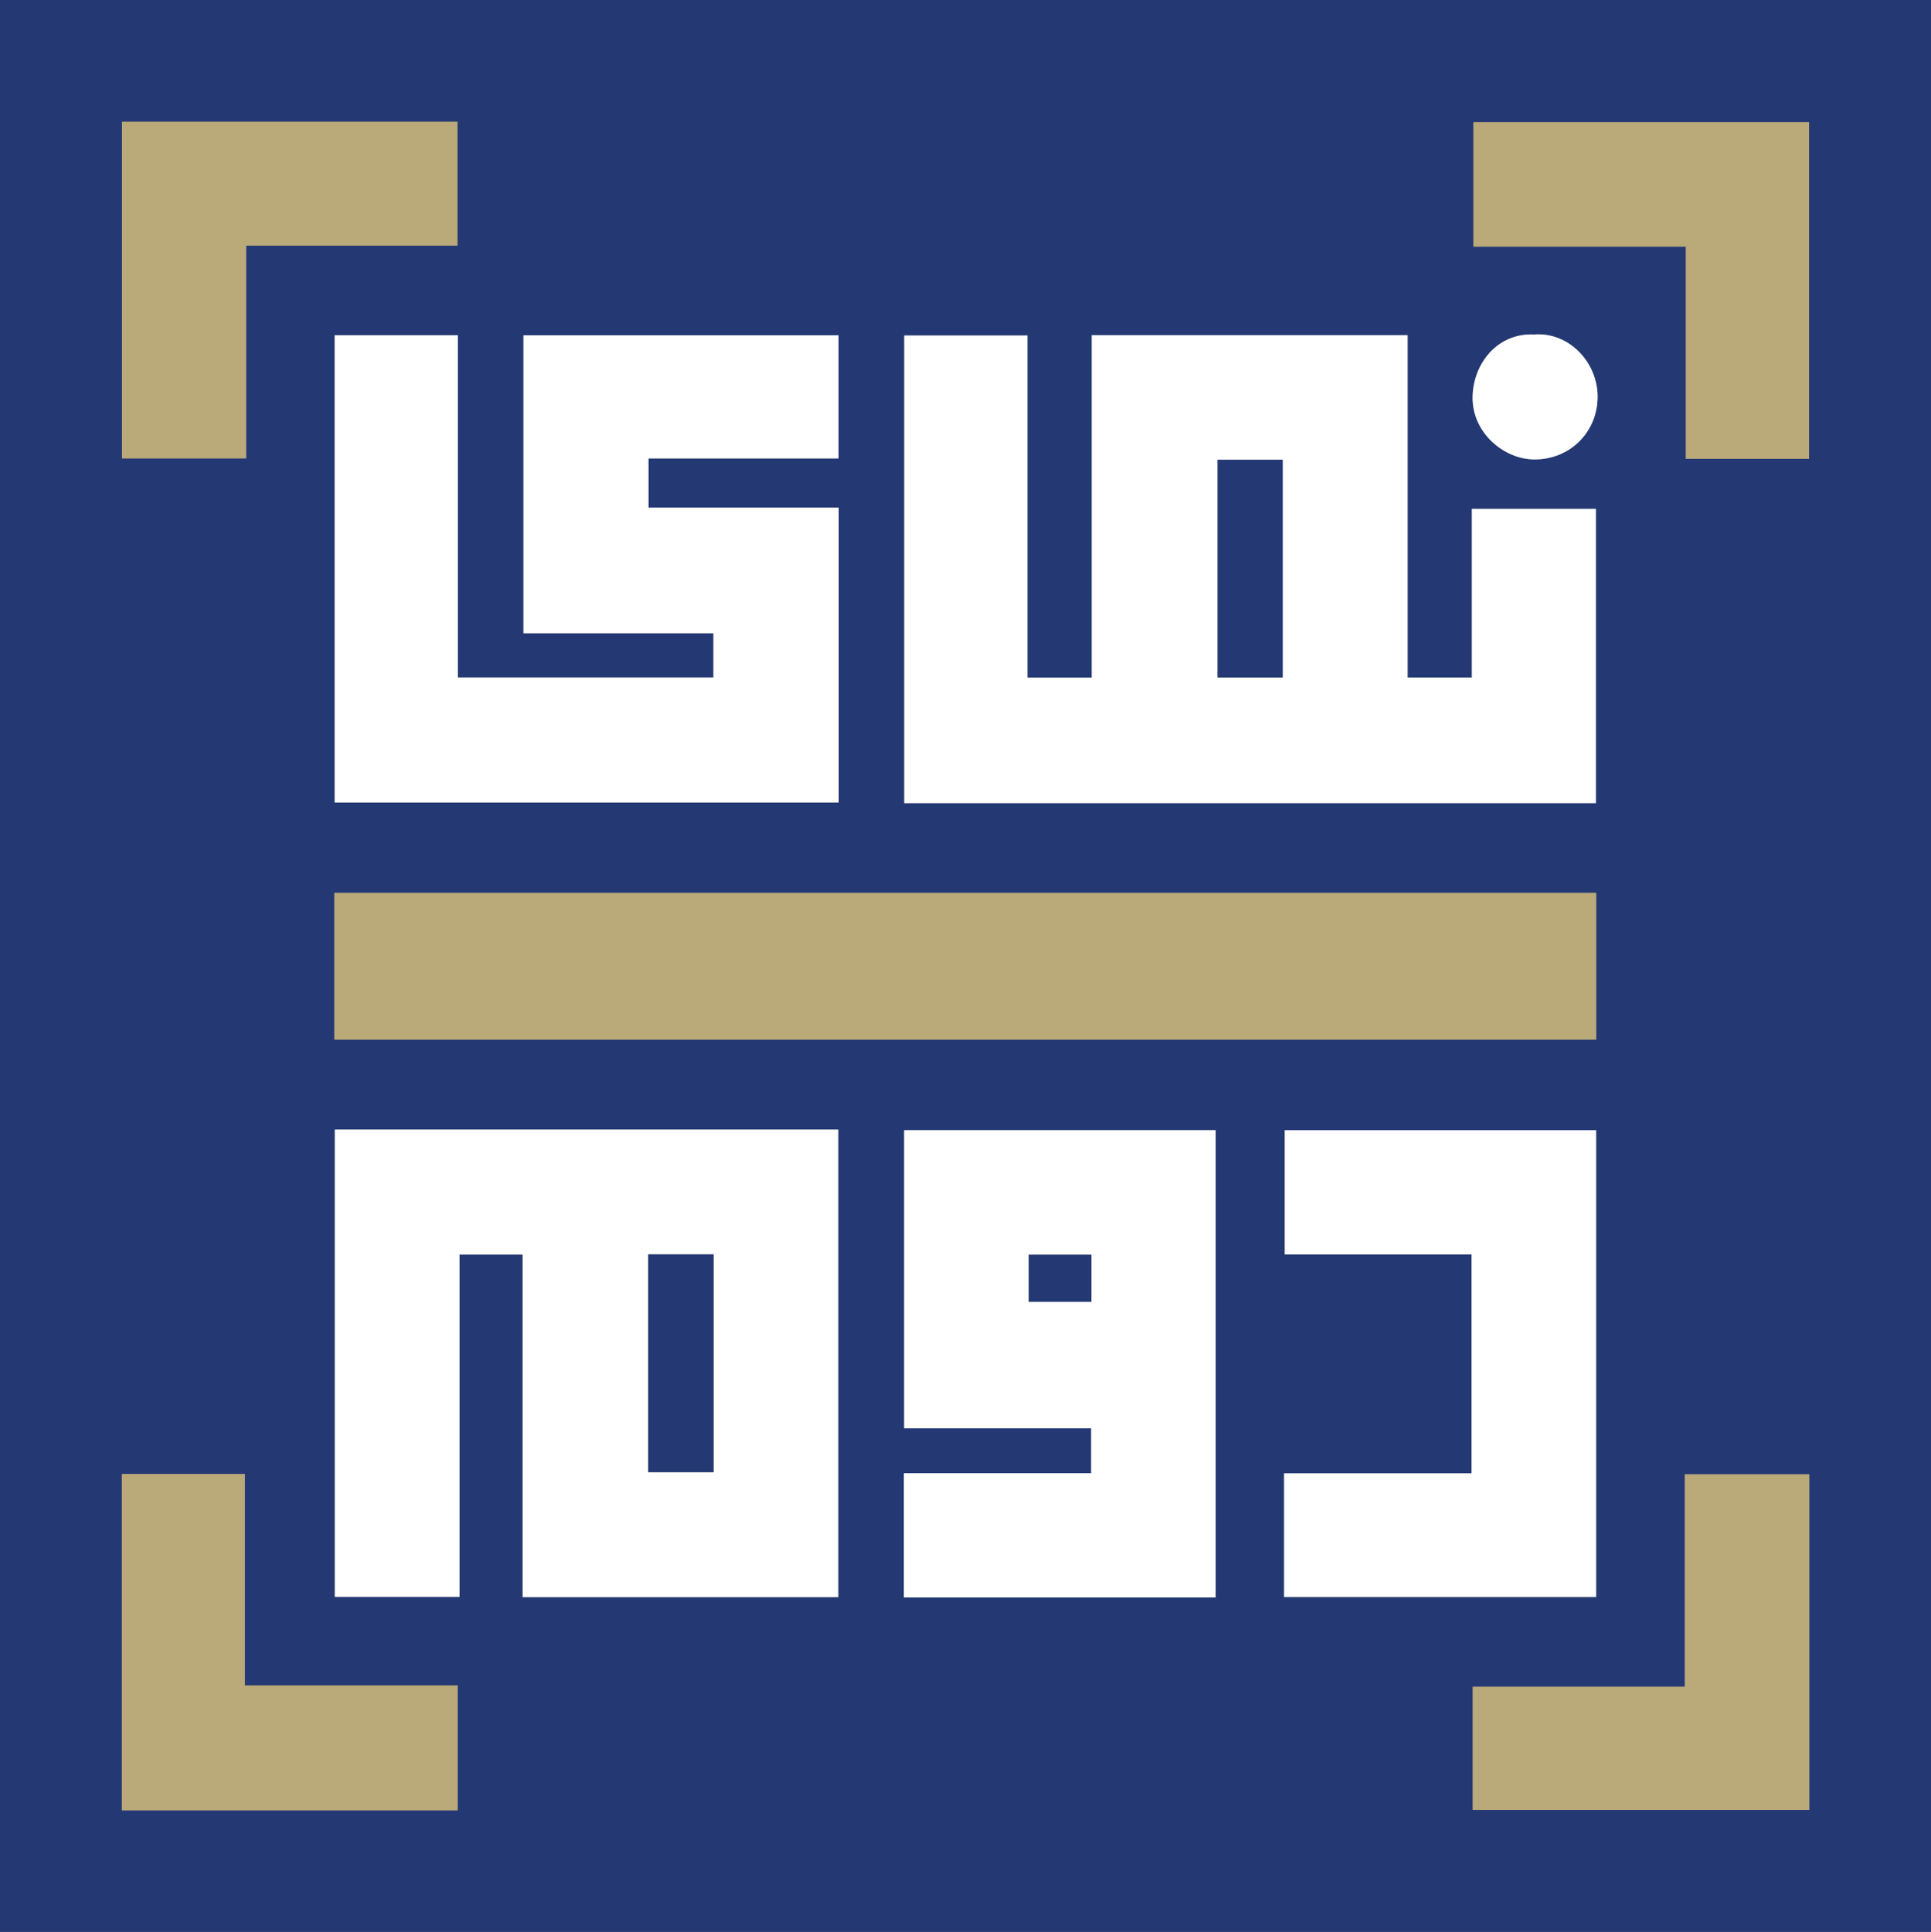
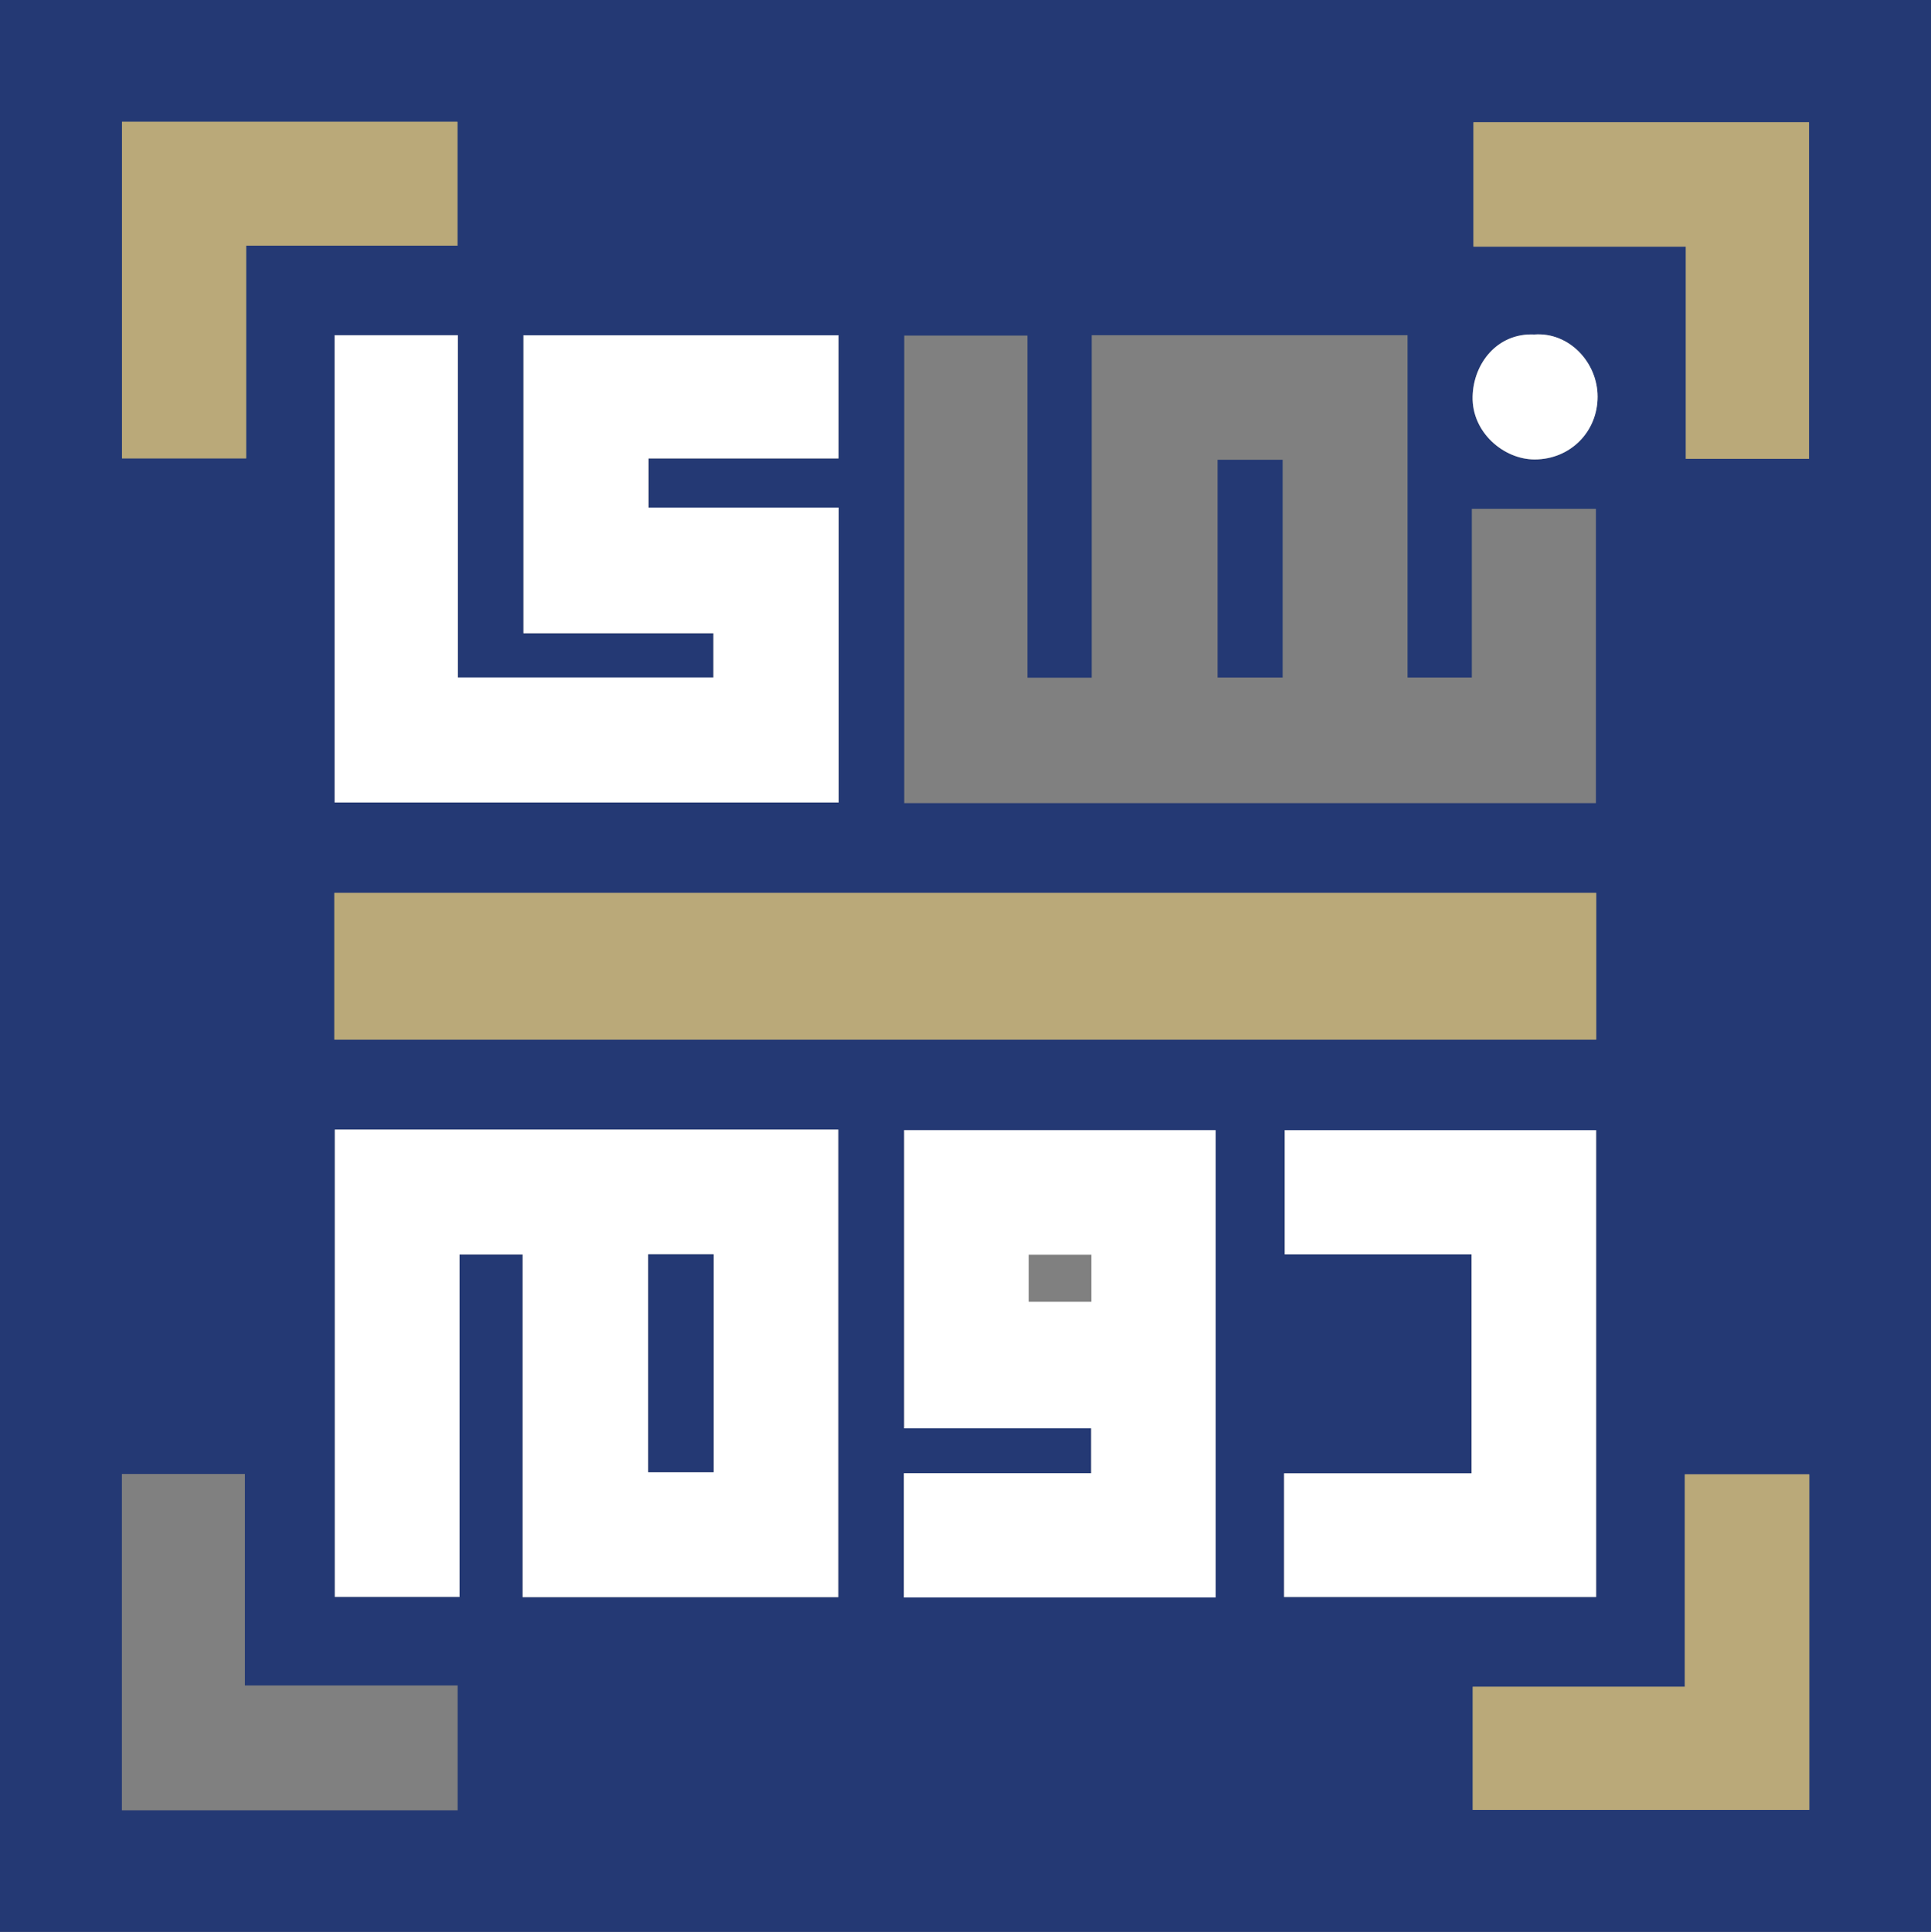
<svg xmlns="http://www.w3.org/2000/svg" id="Layer_2" data-name="Layer 2" viewBox="0 0 633.84 634.06">
  <rect x="0" y="0" width="633.84" height="634.06" fill="#808080" stroke="none" />
  <defs>
    <style>
      .cls-1 {
        fill: #fff;
      }

      .cls-2 {
        fill: #baa979;
      }

      .cls-3 {
        fill: #243974;
      }
    </style>
  </defs>
  <g id="Layer_1-2" data-name="Layer 1">
    <g>
      <path class="cls-3" d="m0,0h633.84v634.06H0V0Zm523.85,263.6v-96.58h-40.73v55.34h-21.1v-112.35h-103.68v112.41h-21.1v-112.29h-40.44v153.47h227.04Zm-413.94,107.14v153.38h40.92v-112.35h20.73v112.43h103.61v-153.46H109.91Zm165.38-204.17h-62.43v-16.1h62.38v-40.44h-103.42v97.81h62.35v14.5h-83.89v-112.33h-40.43v153.39h165.44v-96.83Zm-165.56,174.64h414.2v-48.17H109.74v48.17Zm289.31,183.09v-153.39h-102.26v97.88h61.38v14.74h-61.45v40.77h102.33Zm22.46-.15h102.42v-153.22h-102.21v40.78h61.33v71.86h-61.54v40.58ZM40.05,39.97v110.47h40.75v-69.81h69.37v-40.66H40.05Zm553.75,110.63V40.13h-110.14v40.82h69.7v69.65h40.44Zm-443.58,443.55v-40.96h-69.84v-69.43h-40.37v110.4h110.21Zm333.19-.14h110.46v-110.12h-40.83v69.72h-69.63v40.39Zm20.19-484.22c-12.13-.55-19.96,9.51-20.23,20.35-.29,11.81,10.28,20.7,20.41,20.66,11.69-.04,20.63-9.11,20.62-20.62-.01-11.16-9.27-21.23-20.8-20.39Z" />
-       <path class="cls-1" d="m523.85,263.6h-227.04V110.12h40.44v112.29h21.1v-112.41h103.68v112.35h21.1v-55.34h40.73v96.58Zm-124.19-112.7v71.47h21.36v-71.47h-21.36Z" />
      <path class="cls-1" d="m109.91,370.73h165.26v153.46h-103.61v-112.43h-20.73v112.35h-40.92v-153.38Zm102.88,40.96v71.49h21.41v-71.49h-21.41Z" />
      <path class="cls-1" d="m275.29,166.56v96.83H109.85V110.01h40.43v112.33h83.89v-14.5h-62.35v-97.81h103.42v40.44h-62.38v16.1h62.43Z" />
      <path class="cls-2" d="m109.74,341.21v-48.17h414.2v48.17H109.74Z" />
      <path class="cls-1" d="m399.04,524.3h-102.33v-40.77h61.45v-14.74h-61.38v-97.88h102.26v153.39Zm-40.82-112.48h-20.54v15.44h20.54v-15.44Z" />
      <path class="cls-1" d="m421.5,524.14v-40.58h61.54v-71.86h-61.33v-40.78h102.21v153.22h-102.42Z" />
      <path class="cls-2" d="m40.05,39.97h110.11v40.66h-69.37v69.81h-40.75V39.97Z" />
      <path class="cls-2" d="m593.8,150.6h-40.44v-69.65h-69.7v-40.82h110.14v110.47Z" />
-       <path class="cls-2" d="m150.22,594.15H40.01v-110.4h40.37v69.43h69.84v40.96Z" />
      <path class="cls-2" d="m483.41,594v-40.39h69.63v-69.72h40.83v110.12h-110.46Z" />
      <path class="cls-1" d="m503.61,109.78c11.53-.84,20.79,9.23,20.8,20.39.01,11.51-8.93,20.58-20.62,20.62-10.13.04-20.69-8.84-20.41-20.66.26-10.85,8.1-20.9,20.23-20.35Z" />
      <path class="cls-3" d="m399.66,150.9h21.36v71.47h-21.36v-71.47Z" />
      <path class="cls-3" d="m212.8,411.69h21.41v71.49h-21.41v-71.49Z" />
-       <path class="cls-3" d="m358.23,411.82v15.44h-20.54v-15.44h20.54Z" />
    </g>
  </g>
</svg>